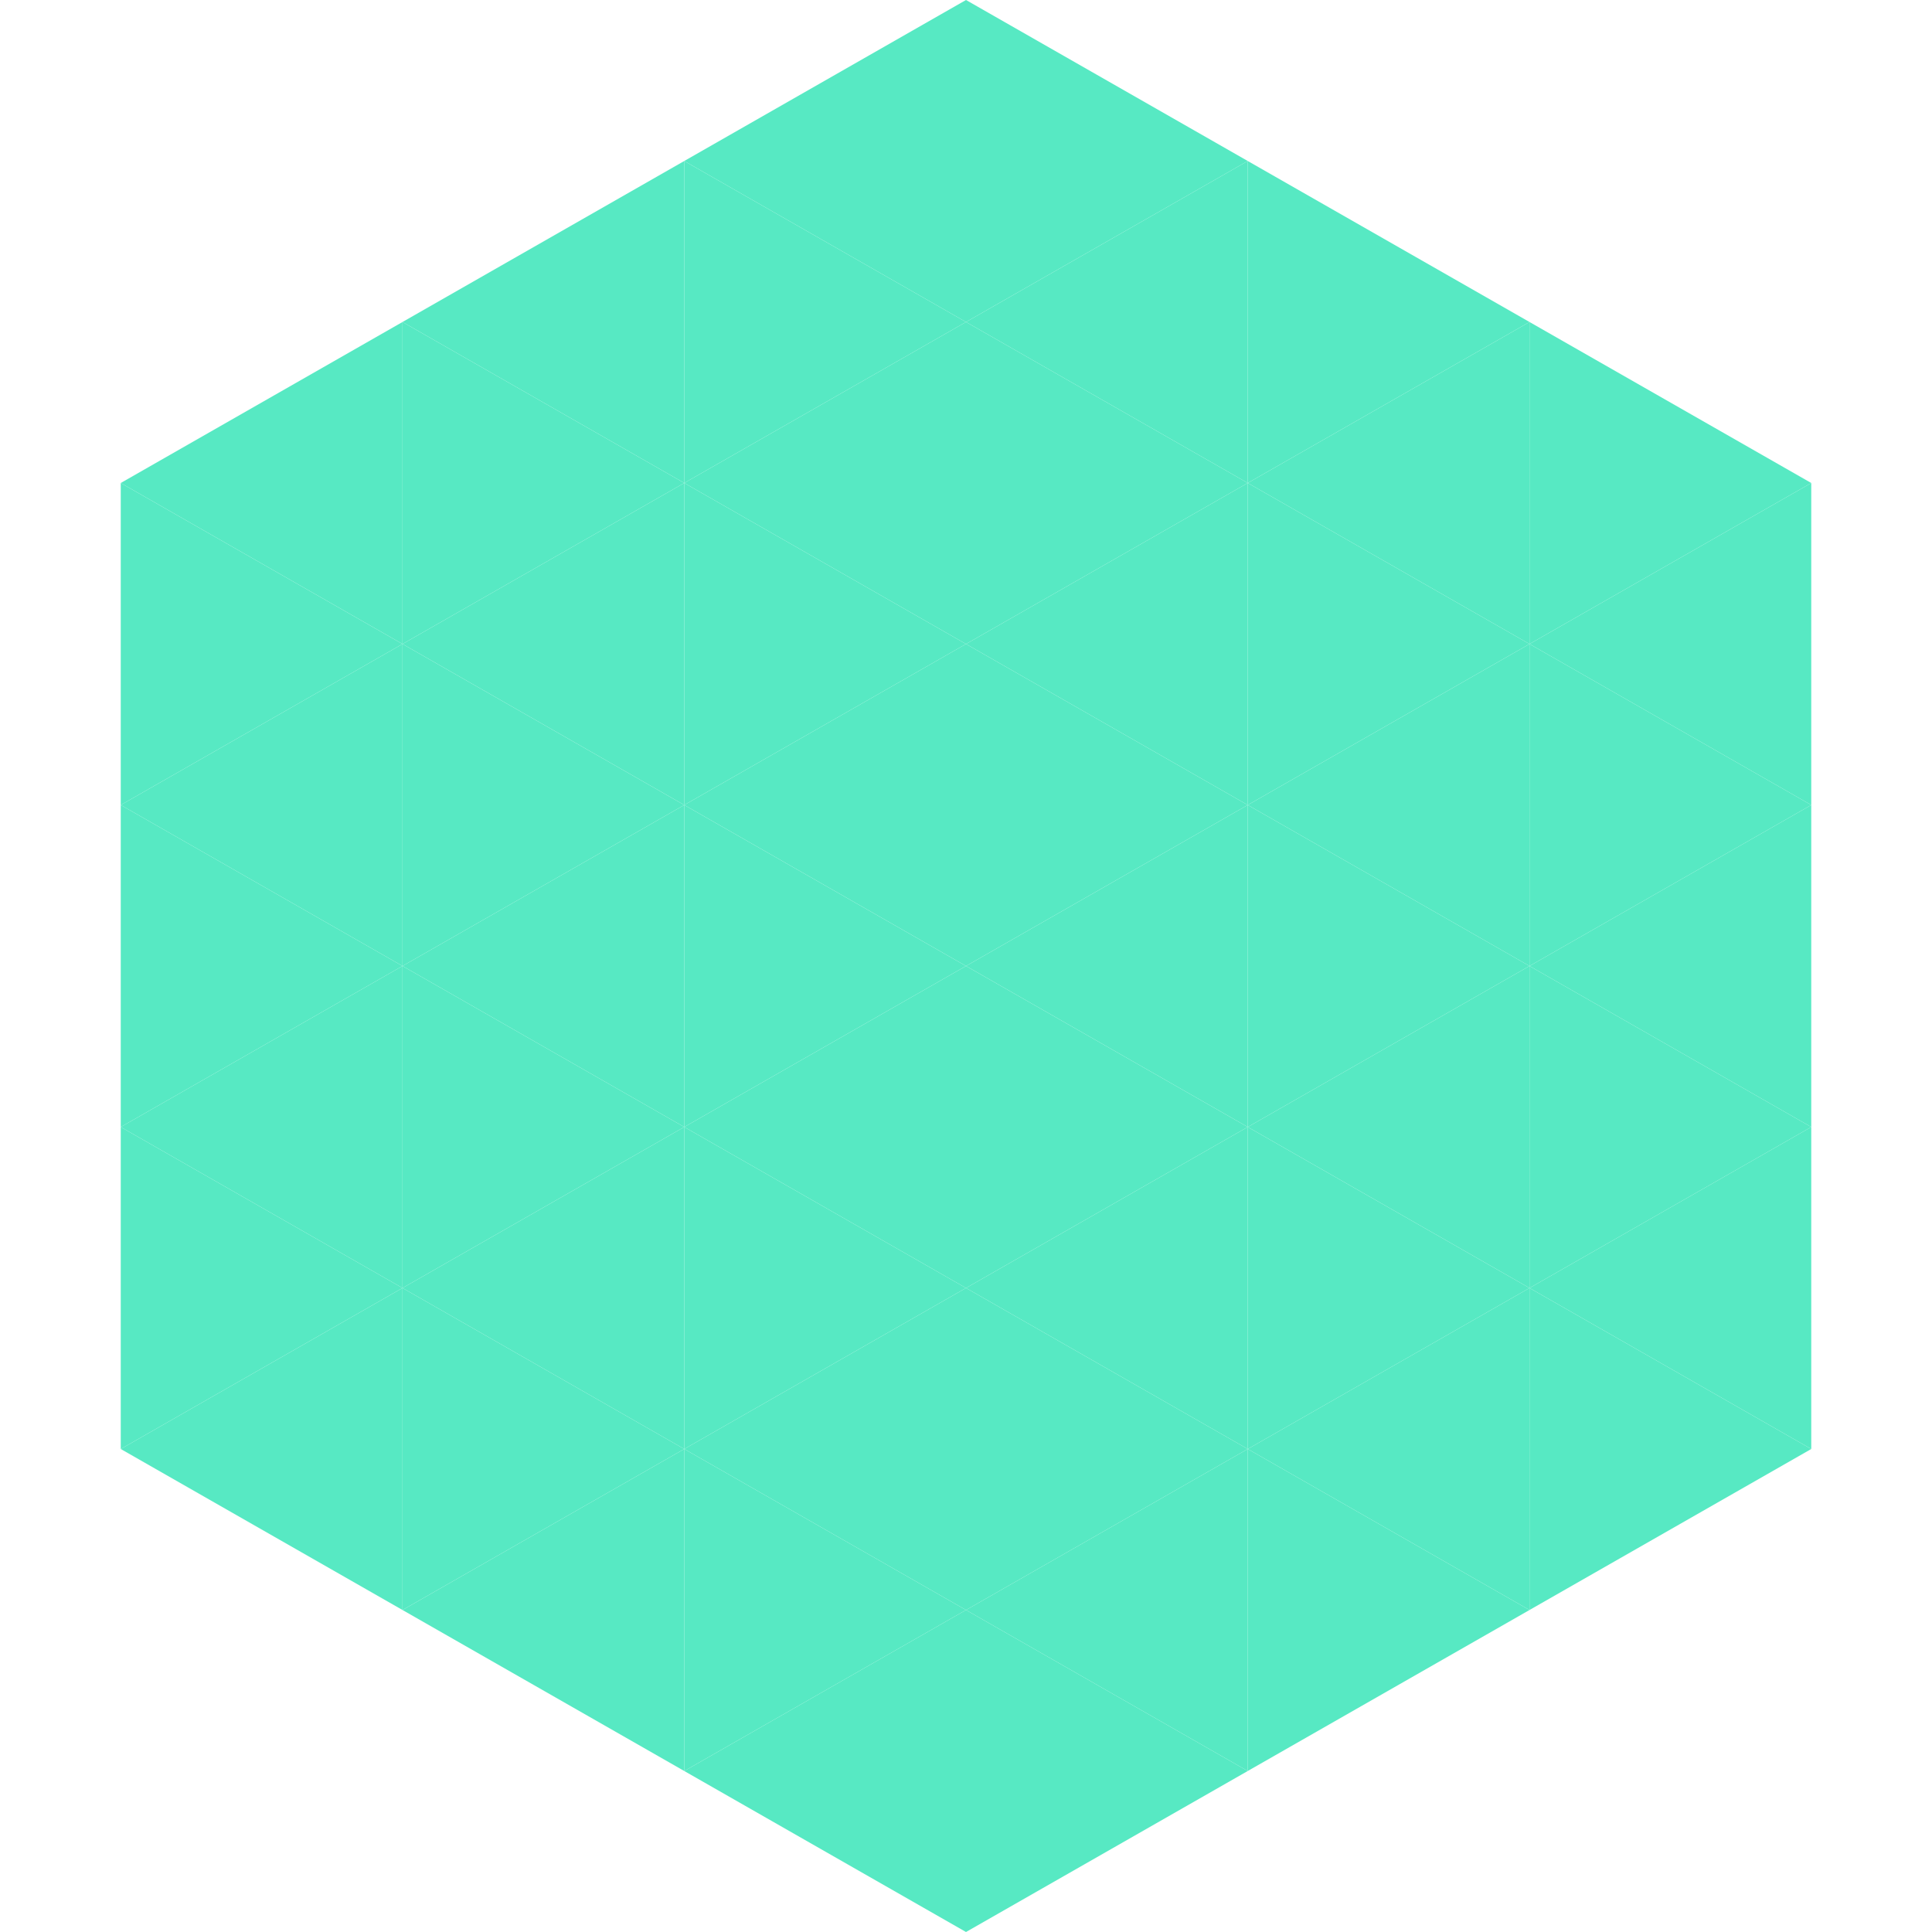
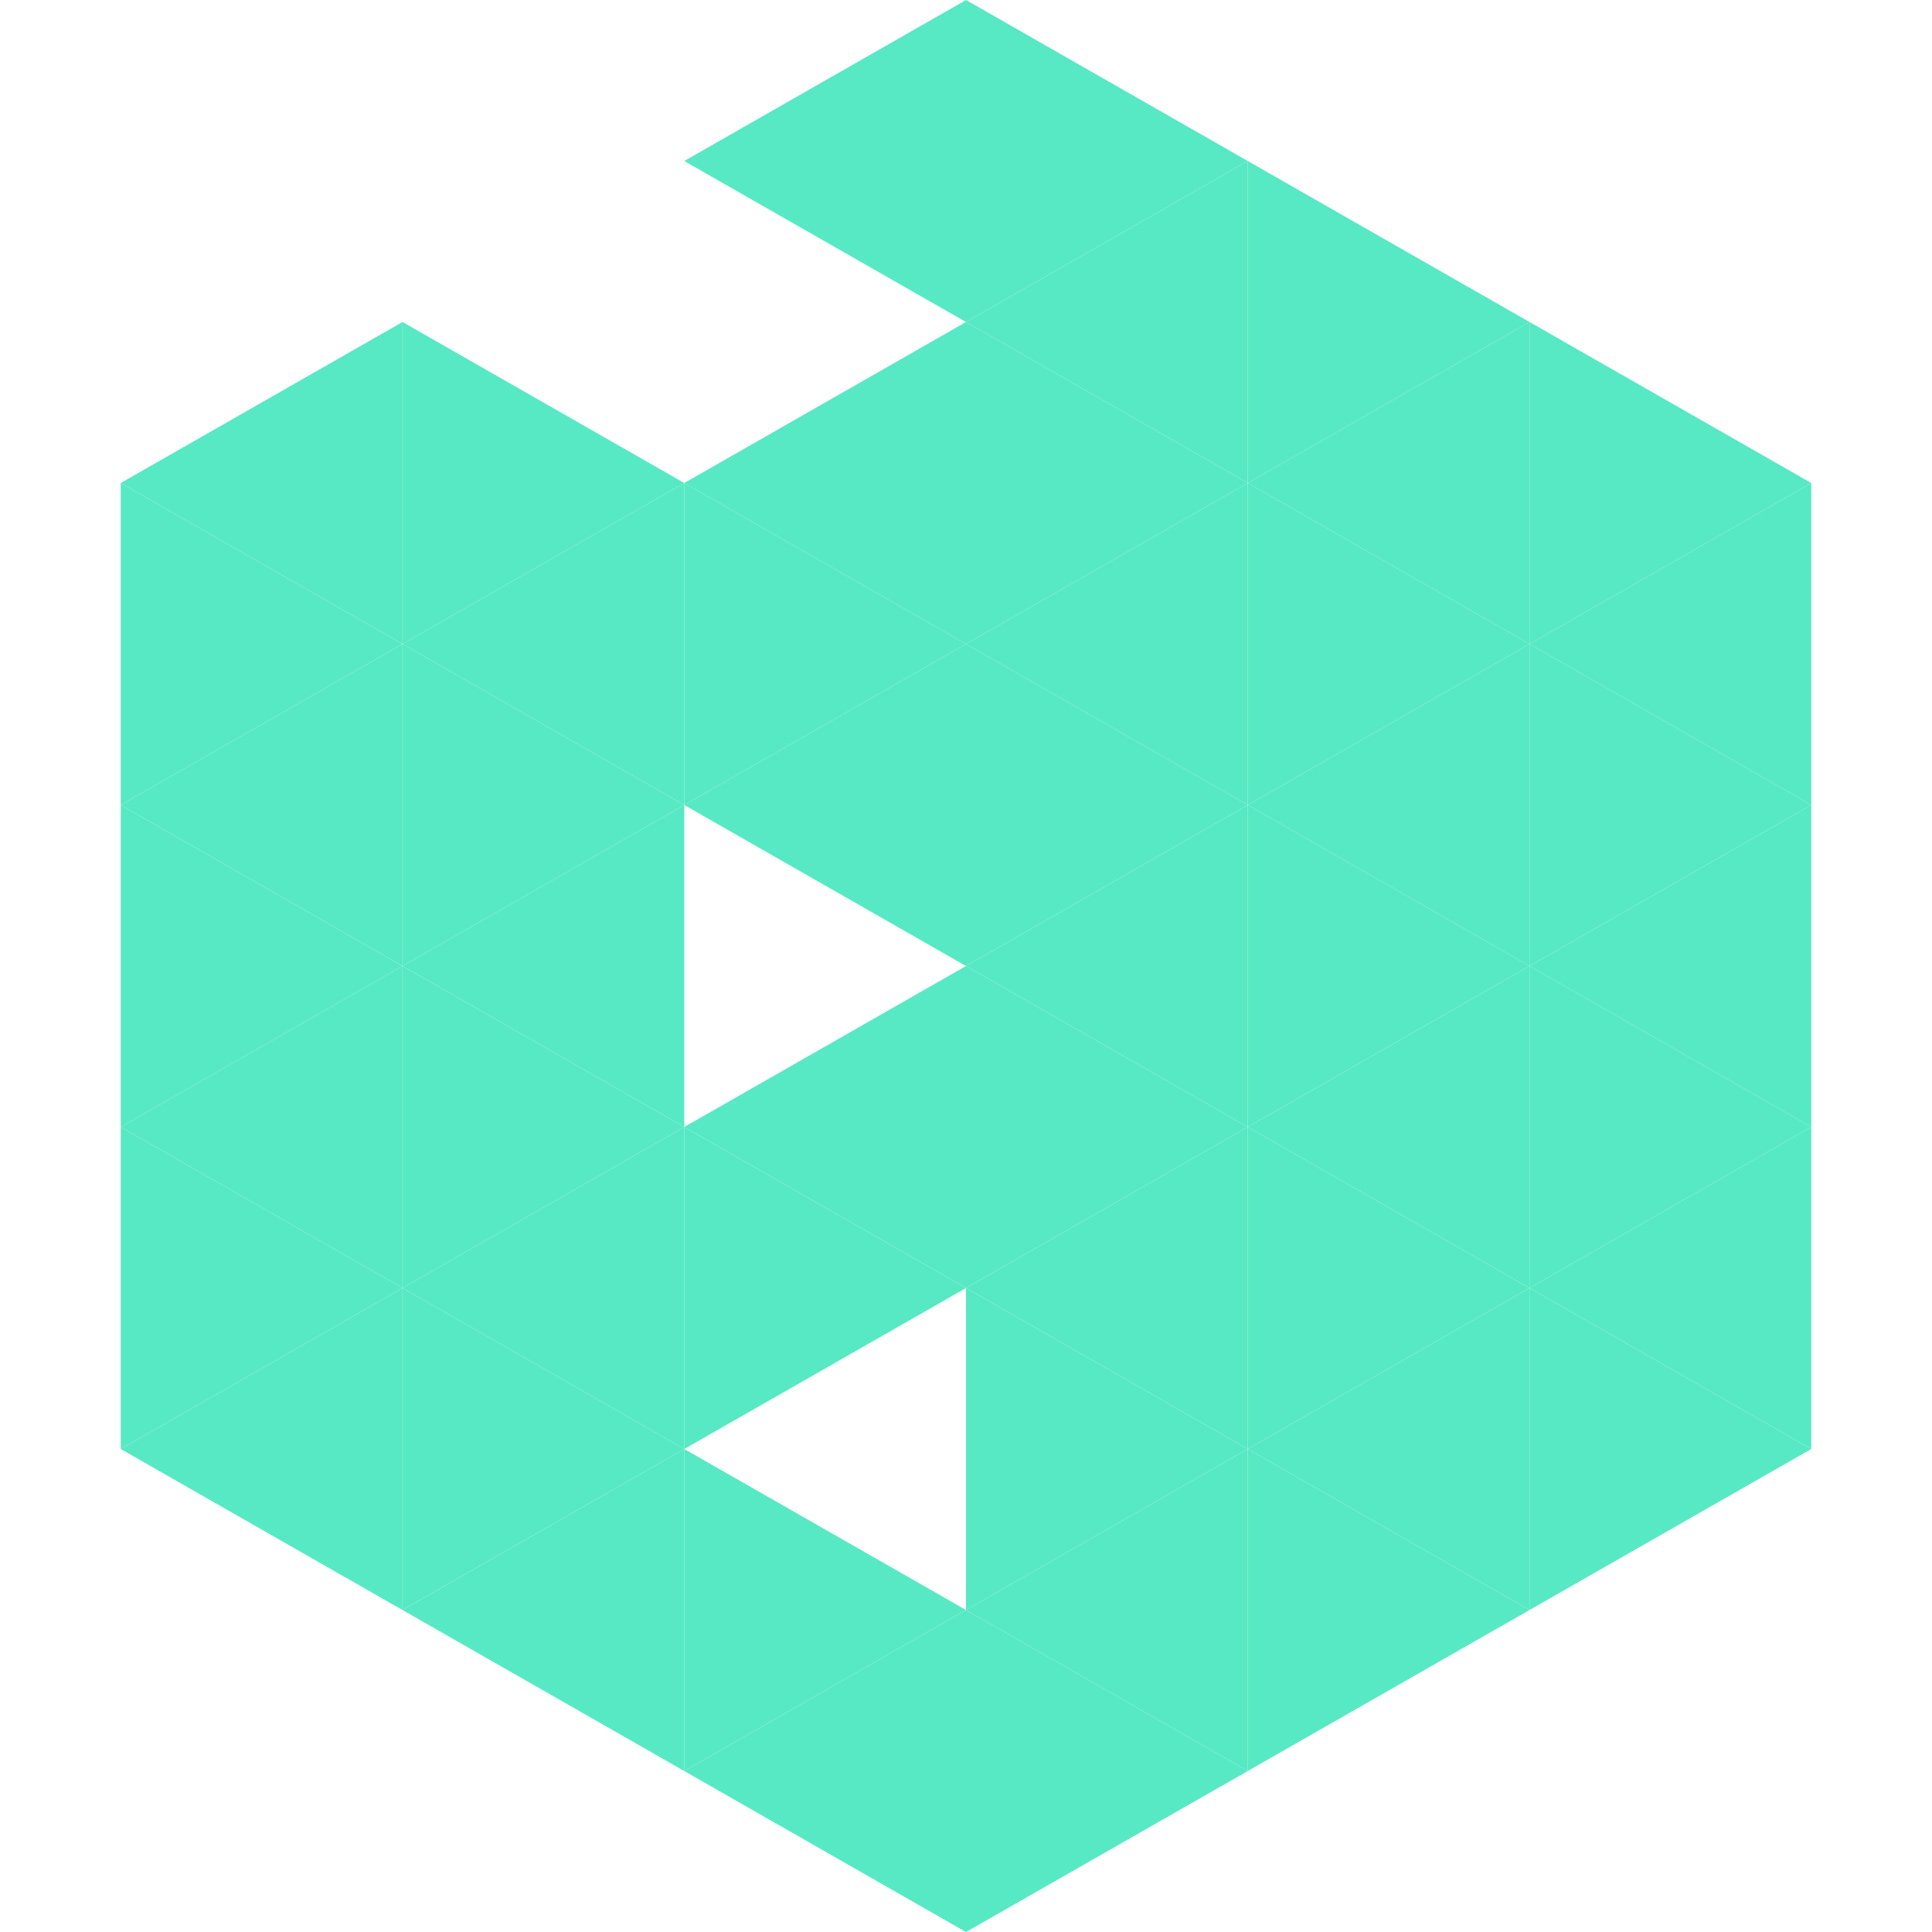
<svg xmlns="http://www.w3.org/2000/svg" width="240" height="240">
  <polygon points="50,40 15,60 50,80" style="fill:rgb(87,233,195)" />
  <polygon points="190,40 225,60 190,80" style="fill:rgb(87,233,195)" />
  <polygon points="15,60 50,80 15,100" style="fill:rgb(87,233,195)" />
  <polygon points="225,60 190,80 225,100" style="fill:rgb(87,233,195)" />
  <polygon points="50,80 15,100 50,120" style="fill:rgb(87,233,195)" />
  <polygon points="190,80 225,100 190,120" style="fill:rgb(87,233,195)" />
  <polygon points="15,100 50,120 15,140" style="fill:rgb(87,233,195)" />
  <polygon points="225,100 190,120 225,140" style="fill:rgb(87,233,195)" />
  <polygon points="50,120 15,140 50,160" style="fill:rgb(87,233,195)" />
  <polygon points="190,120 225,140 190,160" style="fill:rgb(87,233,195)" />
  <polygon points="15,140 50,160 15,180" style="fill:rgb(87,233,195)" />
  <polygon points="225,140 190,160 225,180" style="fill:rgb(87,233,195)" />
  <polygon points="50,160 15,180 50,200" style="fill:rgb(87,233,195)" />
  <polygon points="190,160 225,180 190,200" style="fill:rgb(87,233,195)" />
  <polygon points="15,180 50,200 15,220" style="fill:rgb(255,255,255); fill-opacity:0" />
  <polygon points="225,180 190,200 225,220" style="fill:rgb(255,255,255); fill-opacity:0" />
  <polygon points="50,0 85,20 50,40" style="fill:rgb(255,255,255); fill-opacity:0" />
  <polygon points="190,0 155,20 190,40" style="fill:rgb(255,255,255); fill-opacity:0" />
-   <polygon points="85,20 50,40 85,60" style="fill:rgb(87,233,195)" />
  <polygon points="155,20 190,40 155,60" style="fill:rgb(87,233,195)" />
  <polygon points="50,40 85,60 50,80" style="fill:rgb(87,233,195)" />
  <polygon points="190,40 155,60 190,80" style="fill:rgb(87,233,195)" />
  <polygon points="85,60 50,80 85,100" style="fill:rgb(87,233,195)" />
  <polygon points="155,60 190,80 155,100" style="fill:rgb(87,233,195)" />
  <polygon points="50,80 85,100 50,120" style="fill:rgb(87,233,195)" />
  <polygon points="190,80 155,100 190,120" style="fill:rgb(87,233,195)" />
  <polygon points="85,100 50,120 85,140" style="fill:rgb(87,233,195)" />
  <polygon points="155,100 190,120 155,140" style="fill:rgb(87,233,195)" />
  <polygon points="50,120 85,140 50,160" style="fill:rgb(87,233,195)" />
  <polygon points="190,120 155,140 190,160" style="fill:rgb(87,233,195)" />
  <polygon points="85,140 50,160 85,180" style="fill:rgb(87,233,195)" />
  <polygon points="155,140 190,160 155,180" style="fill:rgb(87,233,195)" />
  <polygon points="50,160 85,180 50,200" style="fill:rgb(87,233,195)" />
  <polygon points="190,160 155,180 190,200" style="fill:rgb(87,233,195)" />
  <polygon points="85,180 50,200 85,220" style="fill:rgb(87,233,195)" />
  <polygon points="155,180 190,200 155,220" style="fill:rgb(87,233,195)" />
  <polygon points="120,0 85,20 120,40" style="fill:rgb(87,233,195)" />
  <polygon points="120,0 155,20 120,40" style="fill:rgb(87,233,195)" />
-   <polygon points="85,20 120,40 85,60" style="fill:rgb(87,233,195)" />
  <polygon points="155,20 120,40 155,60" style="fill:rgb(87,233,195)" />
  <polygon points="120,40 85,60 120,80" style="fill:rgb(87,233,195)" />
  <polygon points="120,40 155,60 120,80" style="fill:rgb(87,233,195)" />
  <polygon points="85,60 120,80 85,100" style="fill:rgb(87,233,195)" />
  <polygon points="155,60 120,80 155,100" style="fill:rgb(87,233,195)" />
  <polygon points="120,80 85,100 120,120" style="fill:rgb(87,233,195)" />
  <polygon points="120,80 155,100 120,120" style="fill:rgb(87,233,195)" />
-   <polygon points="85,100 120,120 85,140" style="fill:rgb(87,233,195)" />
  <polygon points="155,100 120,120 155,140" style="fill:rgb(87,233,195)" />
  <polygon points="120,120 85,140 120,160" style="fill:rgb(87,233,195)" />
  <polygon points="120,120 155,140 120,160" style="fill:rgb(87,233,195)" />
  <polygon points="85,140 120,160 85,180" style="fill:rgb(87,233,195)" />
  <polygon points="155,140 120,160 155,180" style="fill:rgb(87,233,195)" />
-   <polygon points="120,160 85,180 120,200" style="fill:rgb(87,233,195)" />
  <polygon points="120,160 155,180 120,200" style="fill:rgb(87,233,195)" />
  <polygon points="85,180 120,200 85,220" style="fill:rgb(87,233,195)" />
  <polygon points="155,180 120,200 155,220" style="fill:rgb(87,233,195)" />
  <polygon points="120,200 85,220 120,240" style="fill:rgb(87,233,195)" />
  <polygon points="120,200 155,220 120,240" style="fill:rgb(87,233,195)" />
  <polygon points="85,220 120,240 85,260" style="fill:rgb(255,255,255); fill-opacity:0" />
  <polygon points="155,220 120,240 155,260" style="fill:rgb(255,255,255); fill-opacity:0" />
</svg>